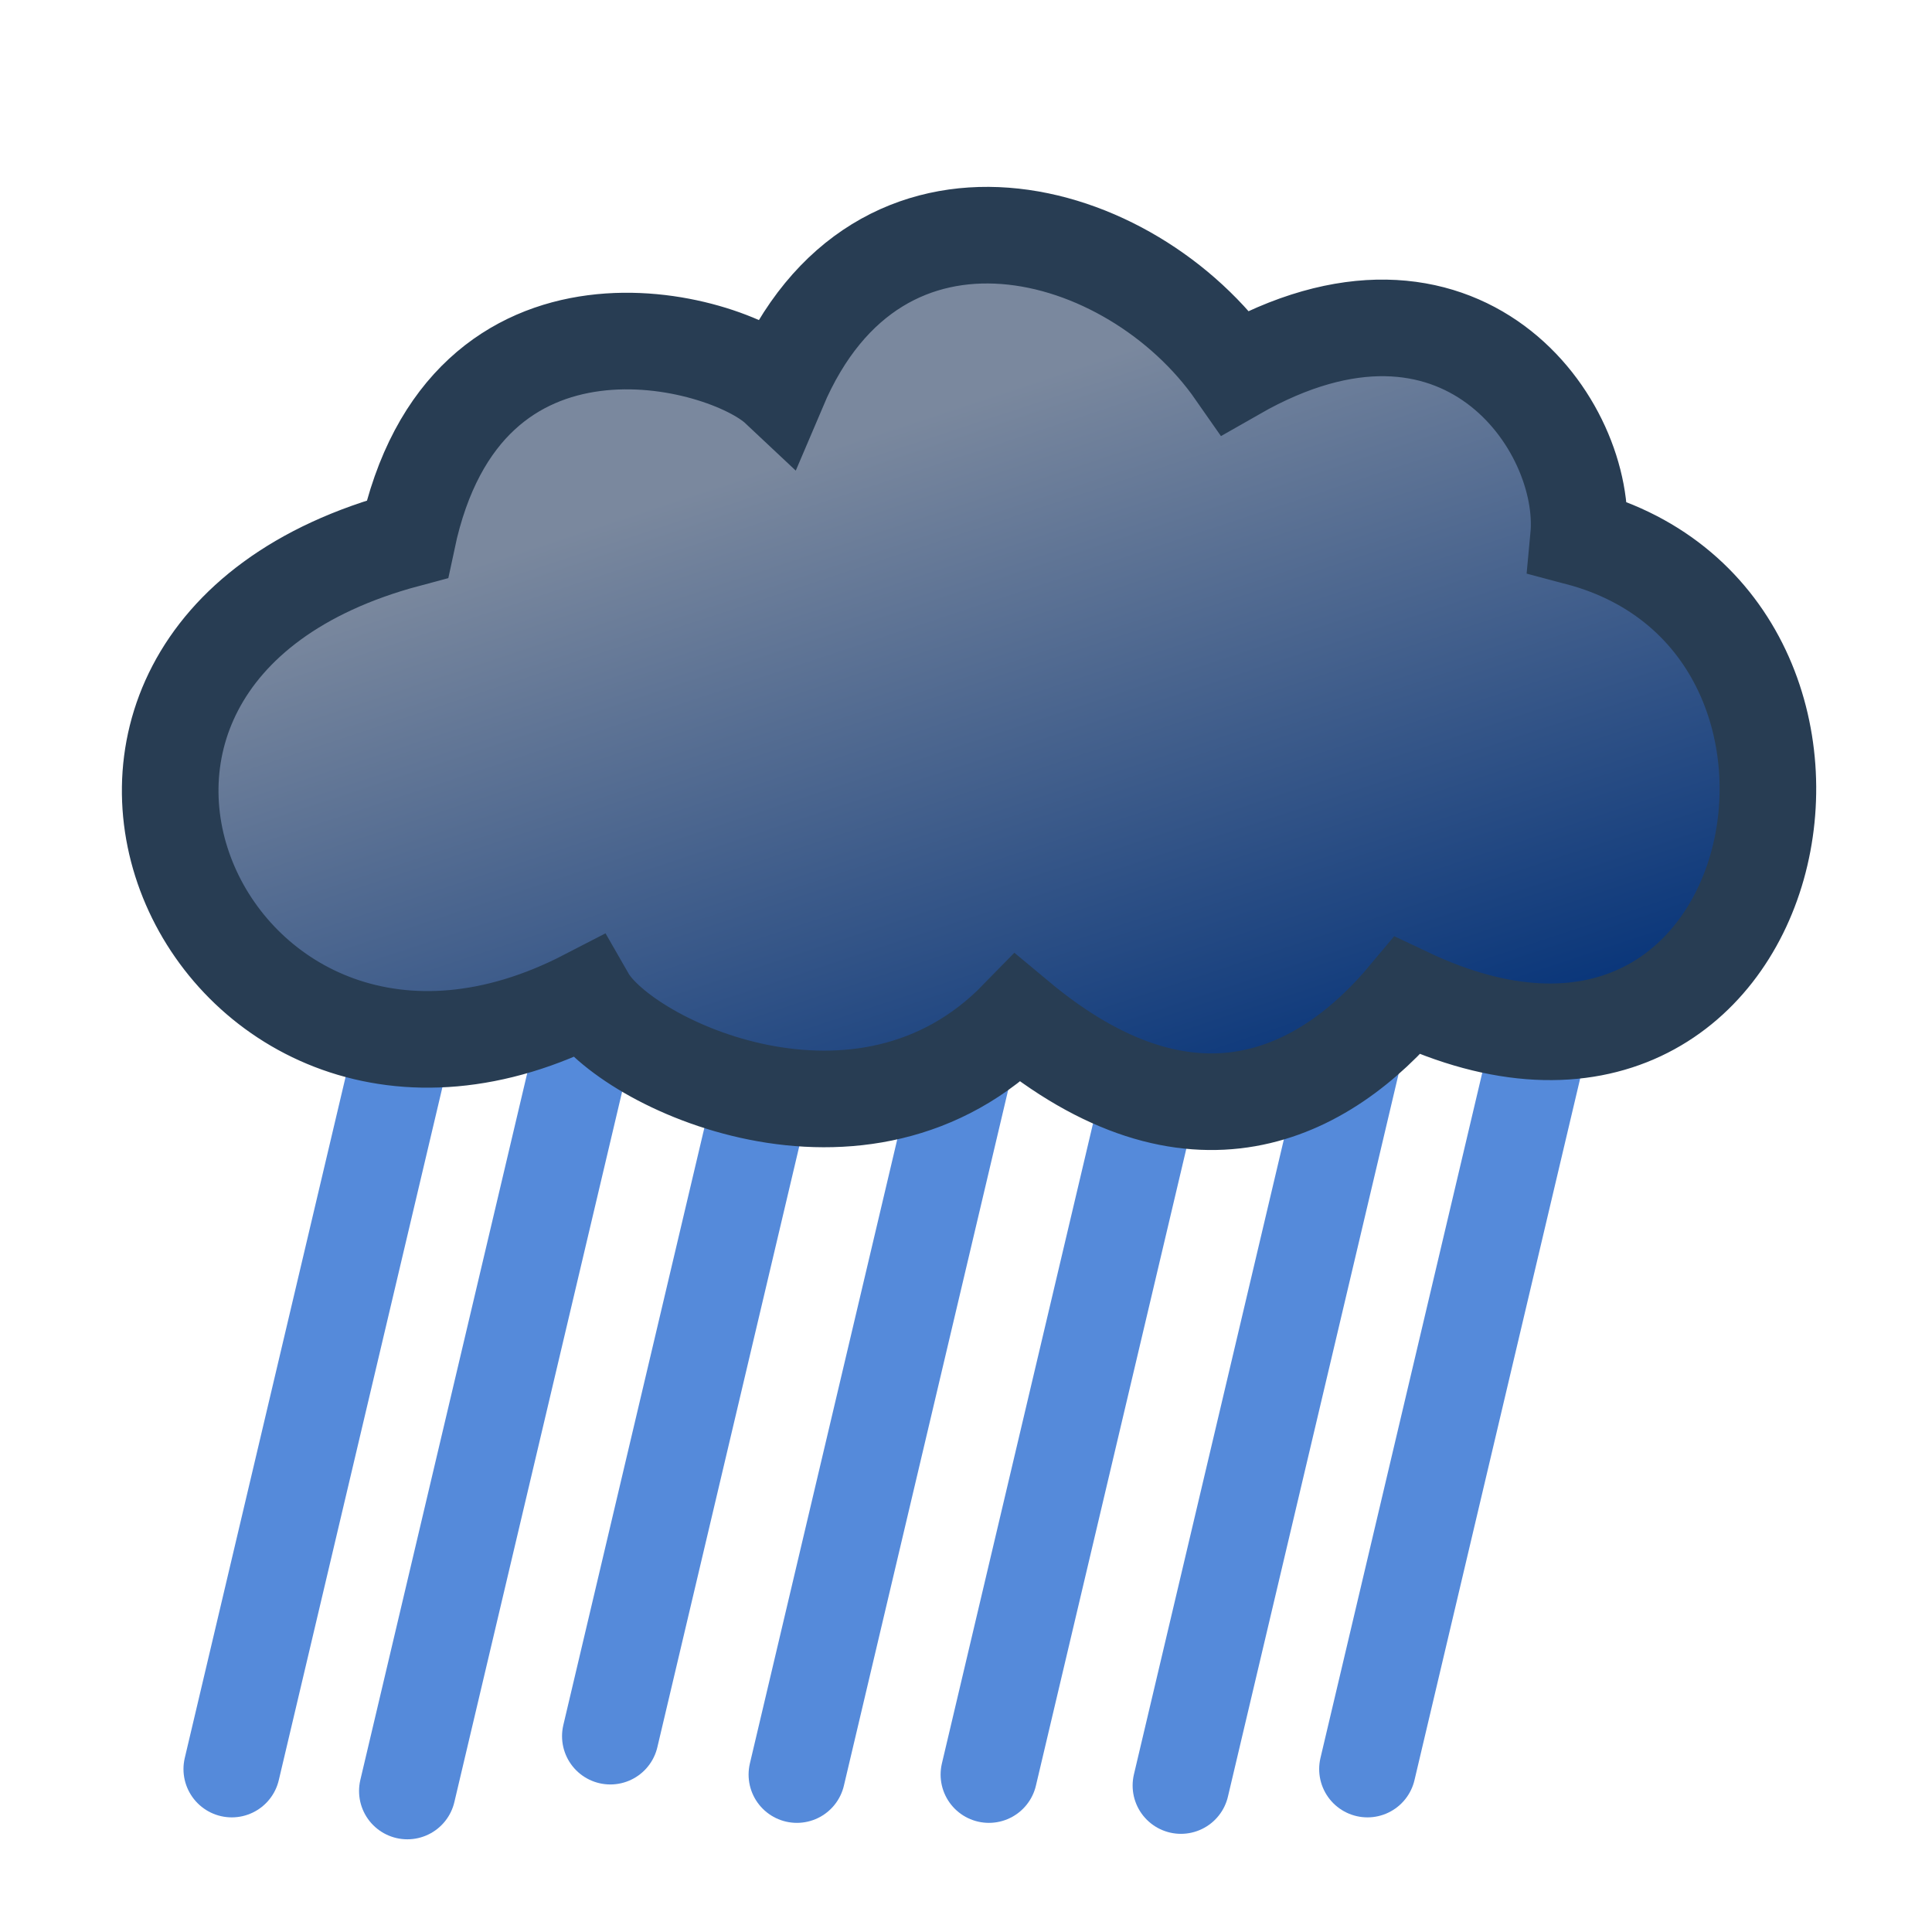
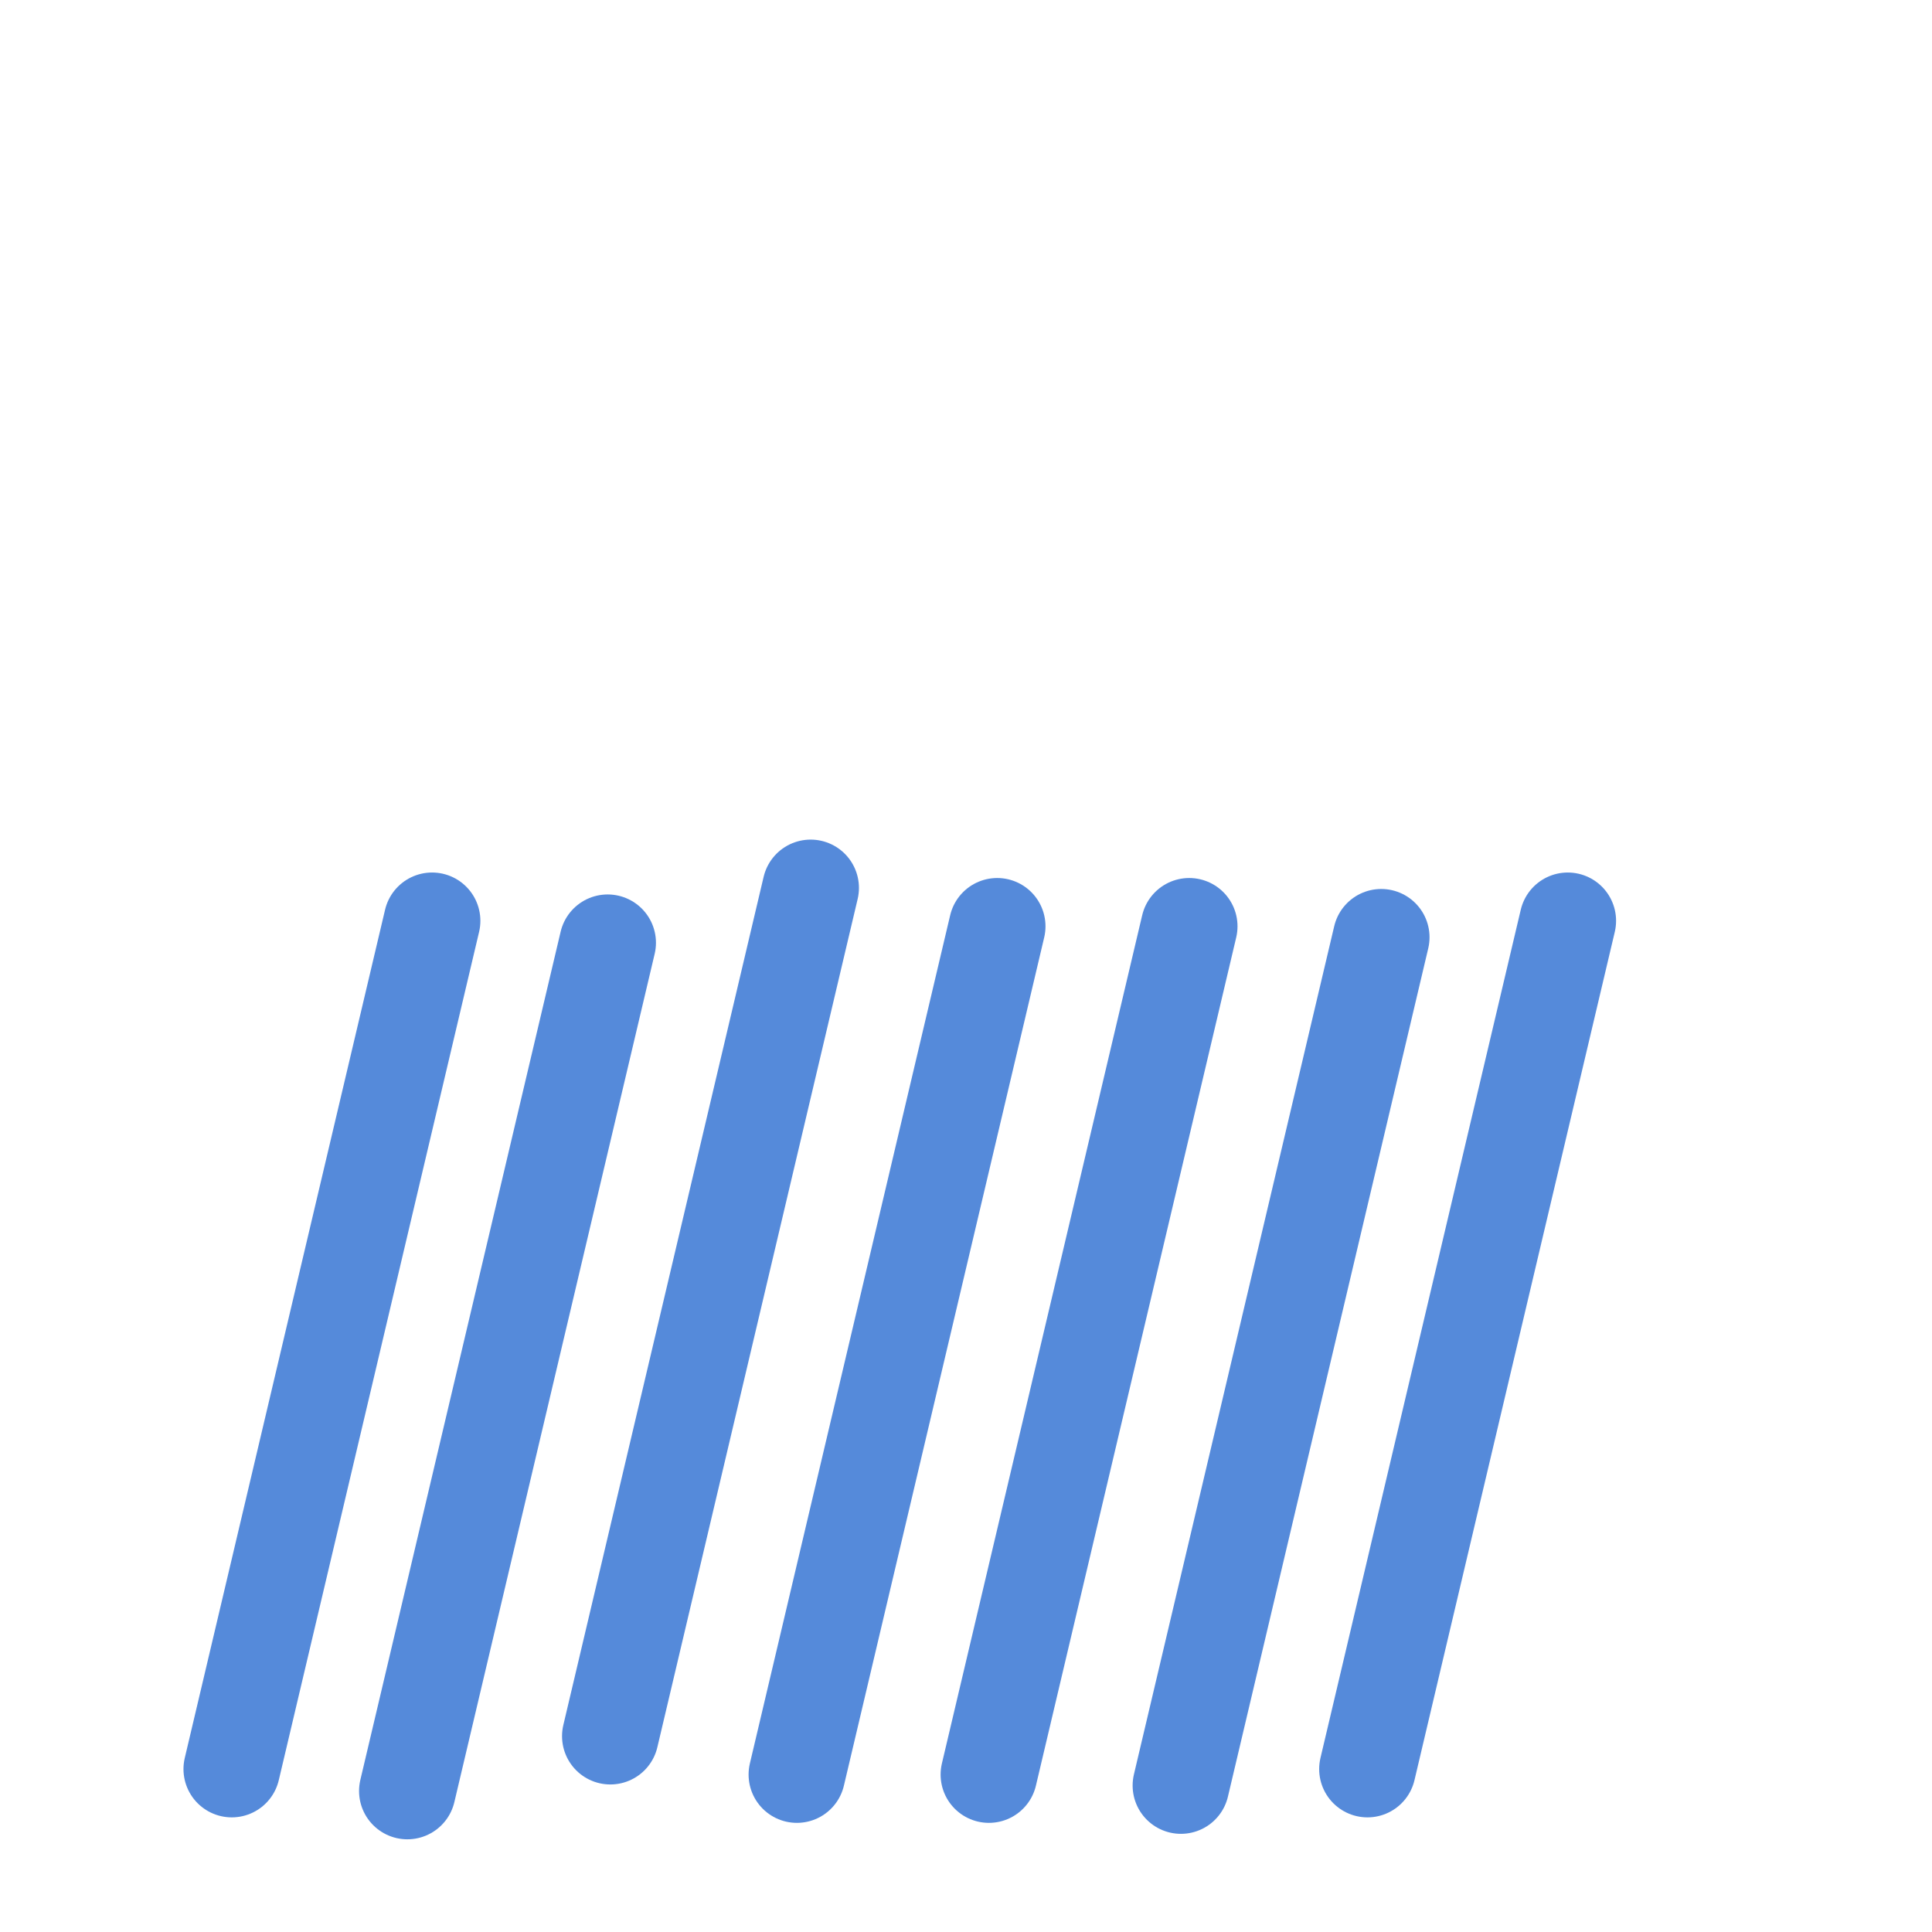
<svg xmlns="http://www.w3.org/2000/svg" xmlns:ns1="http://sodipodi.sourceforge.net/DTD/sodipodi-0.dtd" xmlns:ns2="http://www.inkscape.org/namespaces/inkscape" xmlns:xlink="http://www.w3.org/1999/xlink" width="90" height="90" id="svg2" ns1:version="0.32" ns2:version="0.45+devel" version="1.0" ns1:docname="weather-showers.svg" ns2:output_extension="org.inkscape.output.svg.inkscape">
  <defs id="defs4">
    <linearGradient ns2:collect="always" id="linearGradient3178">
      <stop style="stop-color:#7a889e;stop-opacity:1" offset="0" id="stop3180" />
      <stop style="stop-color:#002f77;stop-opacity:1" offset="1" id="stop3182" />
    </linearGradient>
    <linearGradient id="linearGradient3165">
      <stop style="stop-color:#fffbe1;stop-opacity:1" offset="0" id="stop3167" />
      <stop style="stop-color:#ffe058;stop-opacity:1" offset="1" id="stop3169" />
    </linearGradient>
    <ns2:perspective ns1:type="inkscape:persp3d" ns2:vp_x="-50 : 600 : 1" ns2:vp_y="0 : 1000 : 0" ns2:vp_z="700 : 600 : 1" ns2:persp3d-origin="300 : 400 : 1" id="perspective11" />
    <ns2:perspective ns1:type="inkscape:persp3d" ns2:vp_x="-50 : 600 : 1" ns2:vp_y="0 : 1000 : 0" ns2:vp_z="700 : 600 : 1" ns2:persp3d-origin="300 : 400 : 1" id="perspective10" />
    <radialGradient ns2:collect="always" xlink:href="#linearGradient3165" id="radialGradient3173" cx="42.024" cy="44.997" fx="35.642" fy="32.428" r="28.193" gradientUnits="userSpaceOnUse" gradientTransform="matrix(1.024,-0.524,0.501,0.98,-19.759,21.721)" />
    <linearGradient ns2:collect="always" xlink:href="#linearGradient3178" id="linearGradient3601" gradientUnits="userSpaceOnUse" gradientTransform="matrix(0.824,0,0,1.09,8.105,-42.459)" x1="55.132" y1="53.541" x2="63.767" y2="88.094" />
  </defs>
  <ns1:namedview id="base" pagecolor="#ffffff" bordercolor="#666666" borderopacity="1.0" gridtolerance="10000" guidetolerance="10" objecttolerance="10" ns2:pageopacity="0.0" ns2:pageshadow="2" ns2:zoom="3.9126575" ns2:cx="29.842486" ns2:cy="35.462213" ns2:document-units="px" ns2:current-layer="layer1" showgrid="false" ns2:window-width="1024" ns2:window-height="736" ns2:window-x="0" ns2:window-y="1" />
  <g ns2:label="Layer 1" ns2:groupmode="layer" id="layer1">
    <use x="0" y="0" xlink:href="#path3884" id="use3912" transform="translate(52.905,0)" width="90" height="90" />
    <path style="opacity:1;fill:none;fill-opacity:0;fill-rule:evenodd;stroke:#558ada;stroke-width:4.5;stroke-linecap:round;stroke-linejoin:miter;marker:none;marker-start:none;marker-mid:none;marker-end:none;stroke-miterlimit:10;stroke-dasharray:none;stroke-dashoffset:0;stroke-opacity:1;visibility:visible;display:inline;overflow:visible;enable-background:accumulate" d="M 20.128,42.895 L 10.797,82.41" id="path3884" ns1:nodetypes="cc" ns2:tile-cx="16.48496" ns2:tile-cy="62.652858" ns2:tile-w="9.967651" ns2:tile-h="39.359438" ns2:tile-x0="11.501134" ns2:tile-y0="42.973139" />
    <use x="0" y="0" ns2:tiled-clone-of="#path3884" xlink:href="#path3884" transform="translate(8.179,1.022)" id="use3902" width="90" height="90" />
    <use x="0" y="0" ns2:tiled-clone-of="#path3884" xlink:href="#path3884" transform="translate(17.635,-1.533)" id="use3904" width="90" height="90" />
    <use x="0" y="0" ns2:tiled-clone-of="#path3884" xlink:href="#path3884" transform="translate(26.325,0.256)" id="use3906" width="90" height="90" />
    <use x="0" y="0" ns2:tiled-clone-of="#path3884" xlink:href="#path3884" transform="translate(35.27,0.256)" id="use3908" width="90" height="90" />
    <use x="0" y="0" ns2:tiled-clone-of="#path3884" xlink:href="#path3884" transform="translate(44.215,0.767)" id="use3910" width="90" height="90" />
-     <path ns1:nodetypes="cccccccc" id="path3599" d="M 18.97,25.114 C 21.641,12.507 33.753,15.721 36.259,18.075 C 40.906,7.126 52.689,10.369 57.547,17.341 C 68.068,11.331 74.027,19.83 73.535,25.034 C 88.623,29.027 83.305,54.799 65.559,46.391 C 61.717,50.995 55.515,54.204 47.41,47.444 C 40.219,54.82 29.103,49.566 27.327,46.467 C 9.896,55.484 -1.712,30.638 18.97,25.114 z" style="opacity:1;fill:url(#linearGradient3601);fill-opacity:1;fill-rule:evenodd;stroke:#283d53;stroke-width:4.5;stroke-linecap:butt;stroke-linejoin:miter;marker:none;marker-start:none;marker-mid:none;marker-end:none;stroke-miterlimit:4;stroke-dasharray:none;stroke-dashoffset:0;stroke-opacity:1;visibility:visible;display:inline;overflow:visible;enable-background:accumulate" />
  </g>
</svg>